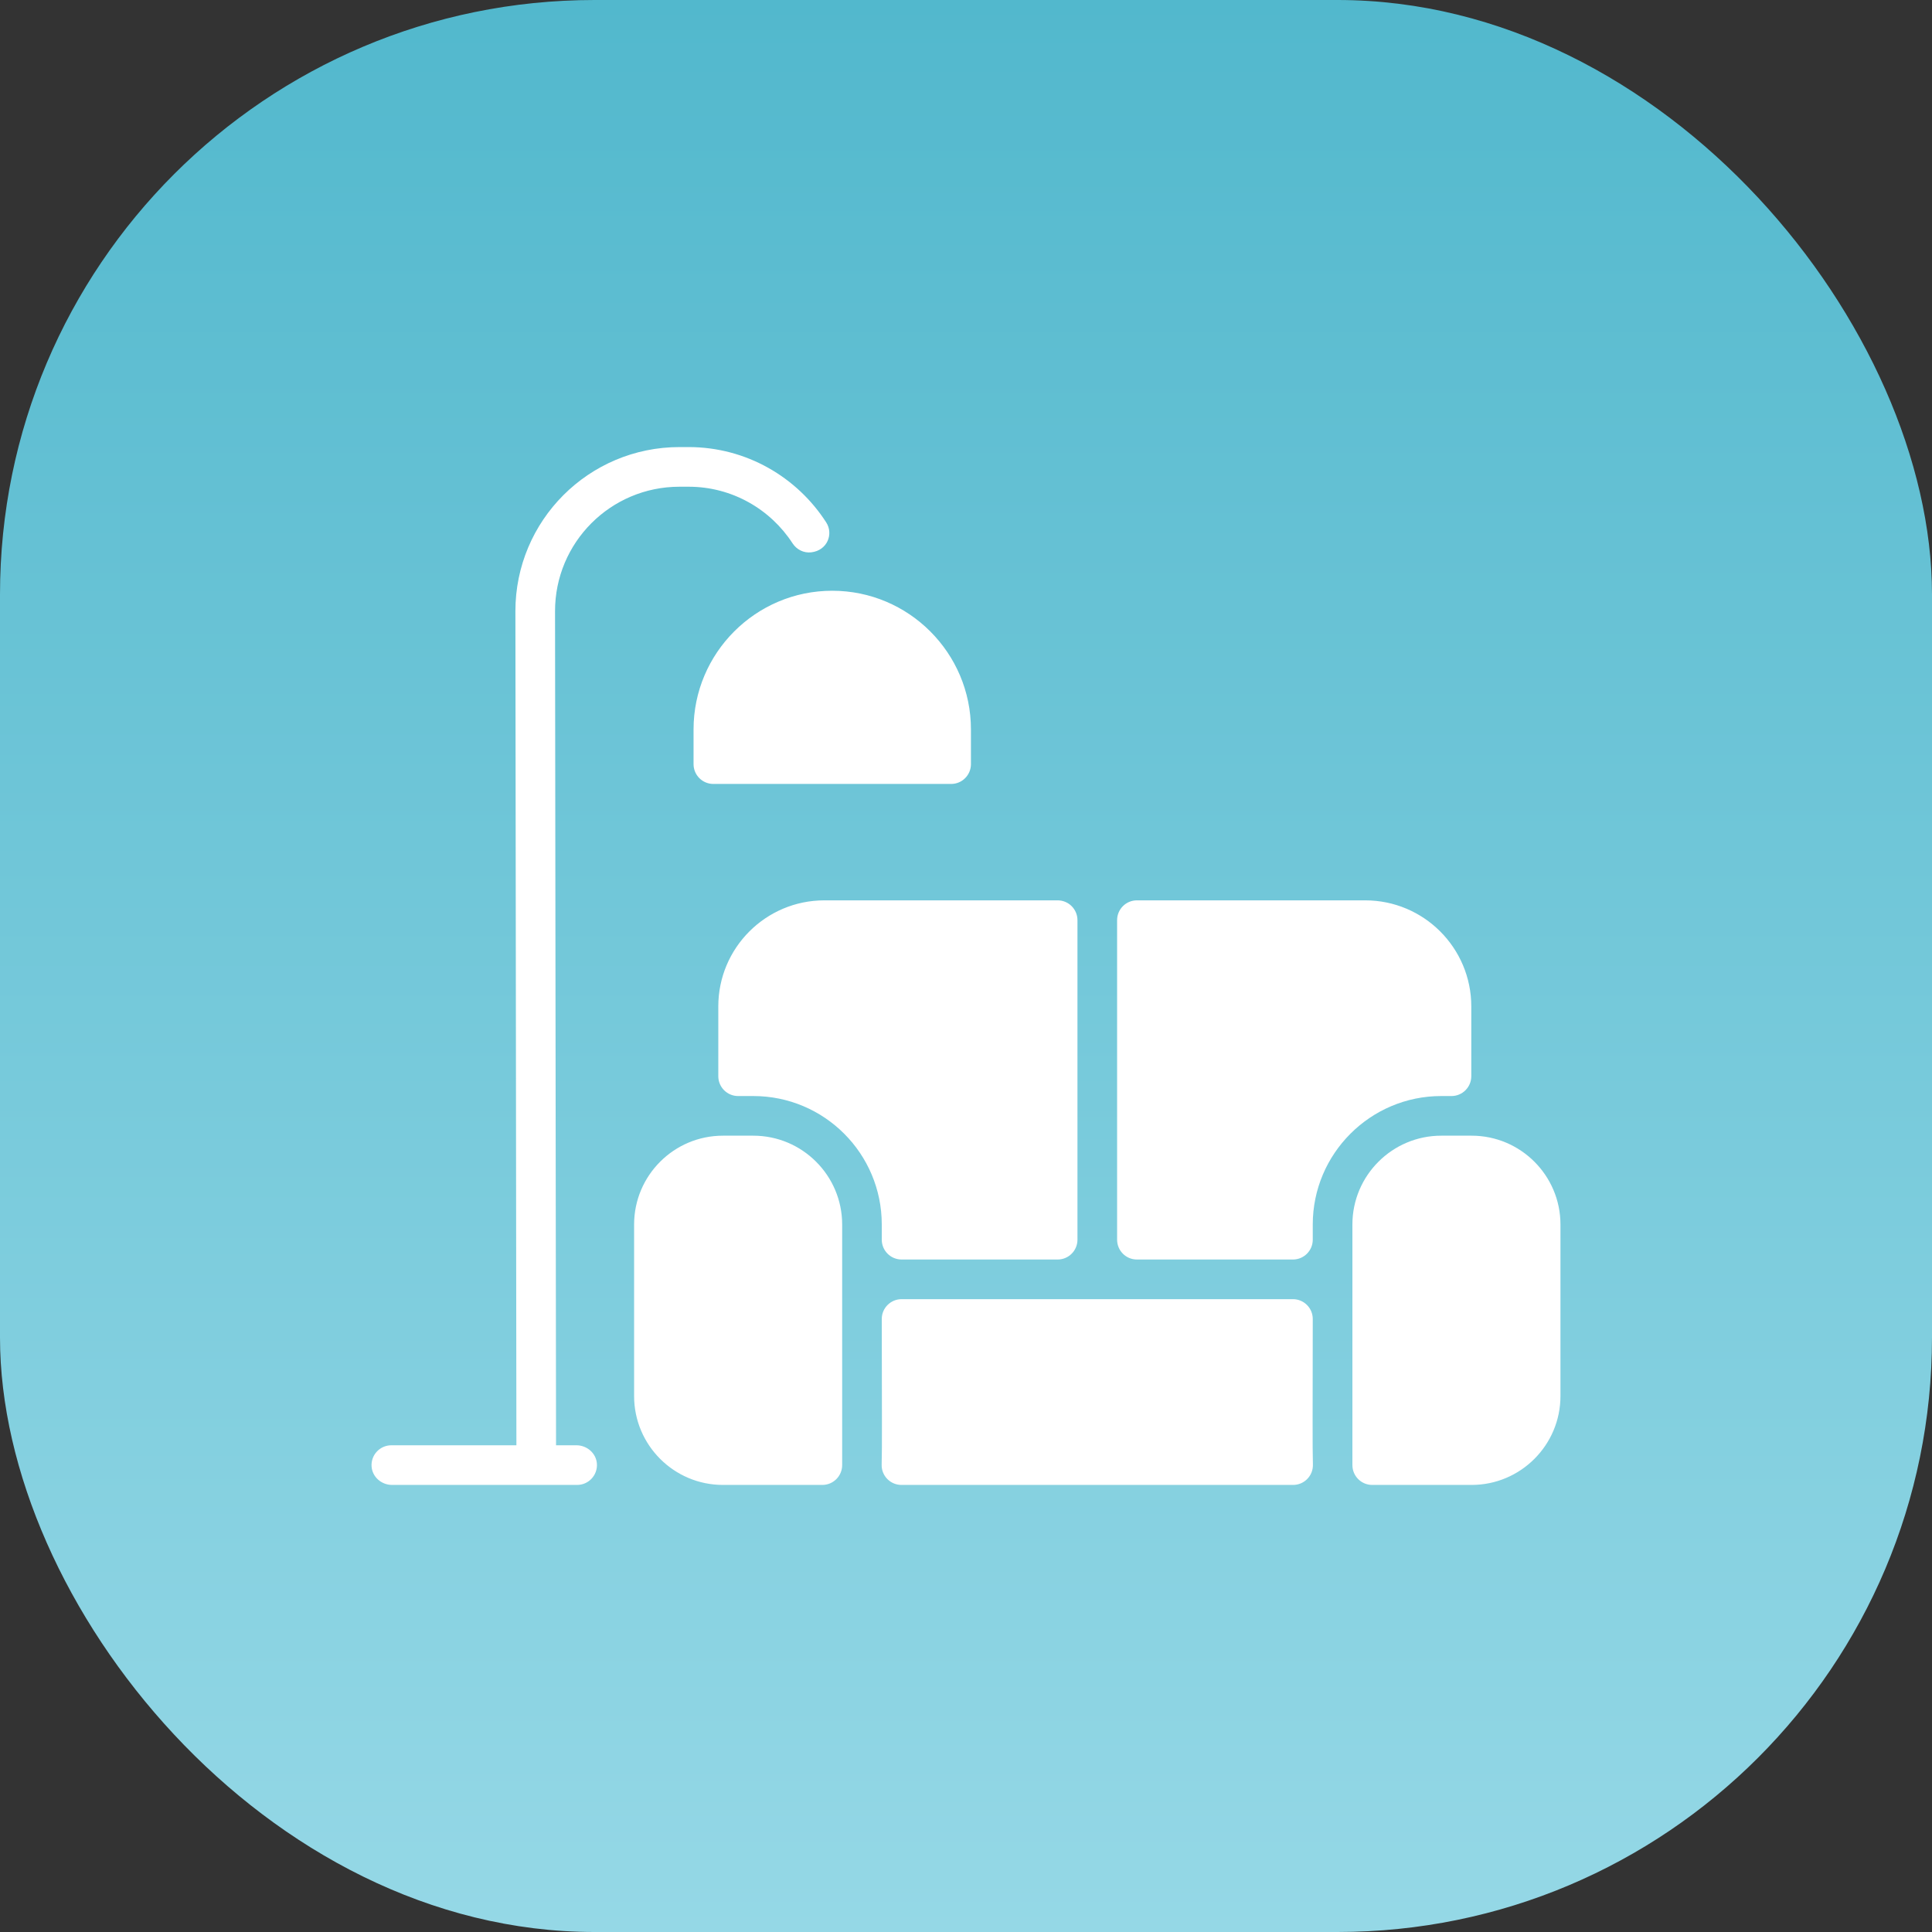
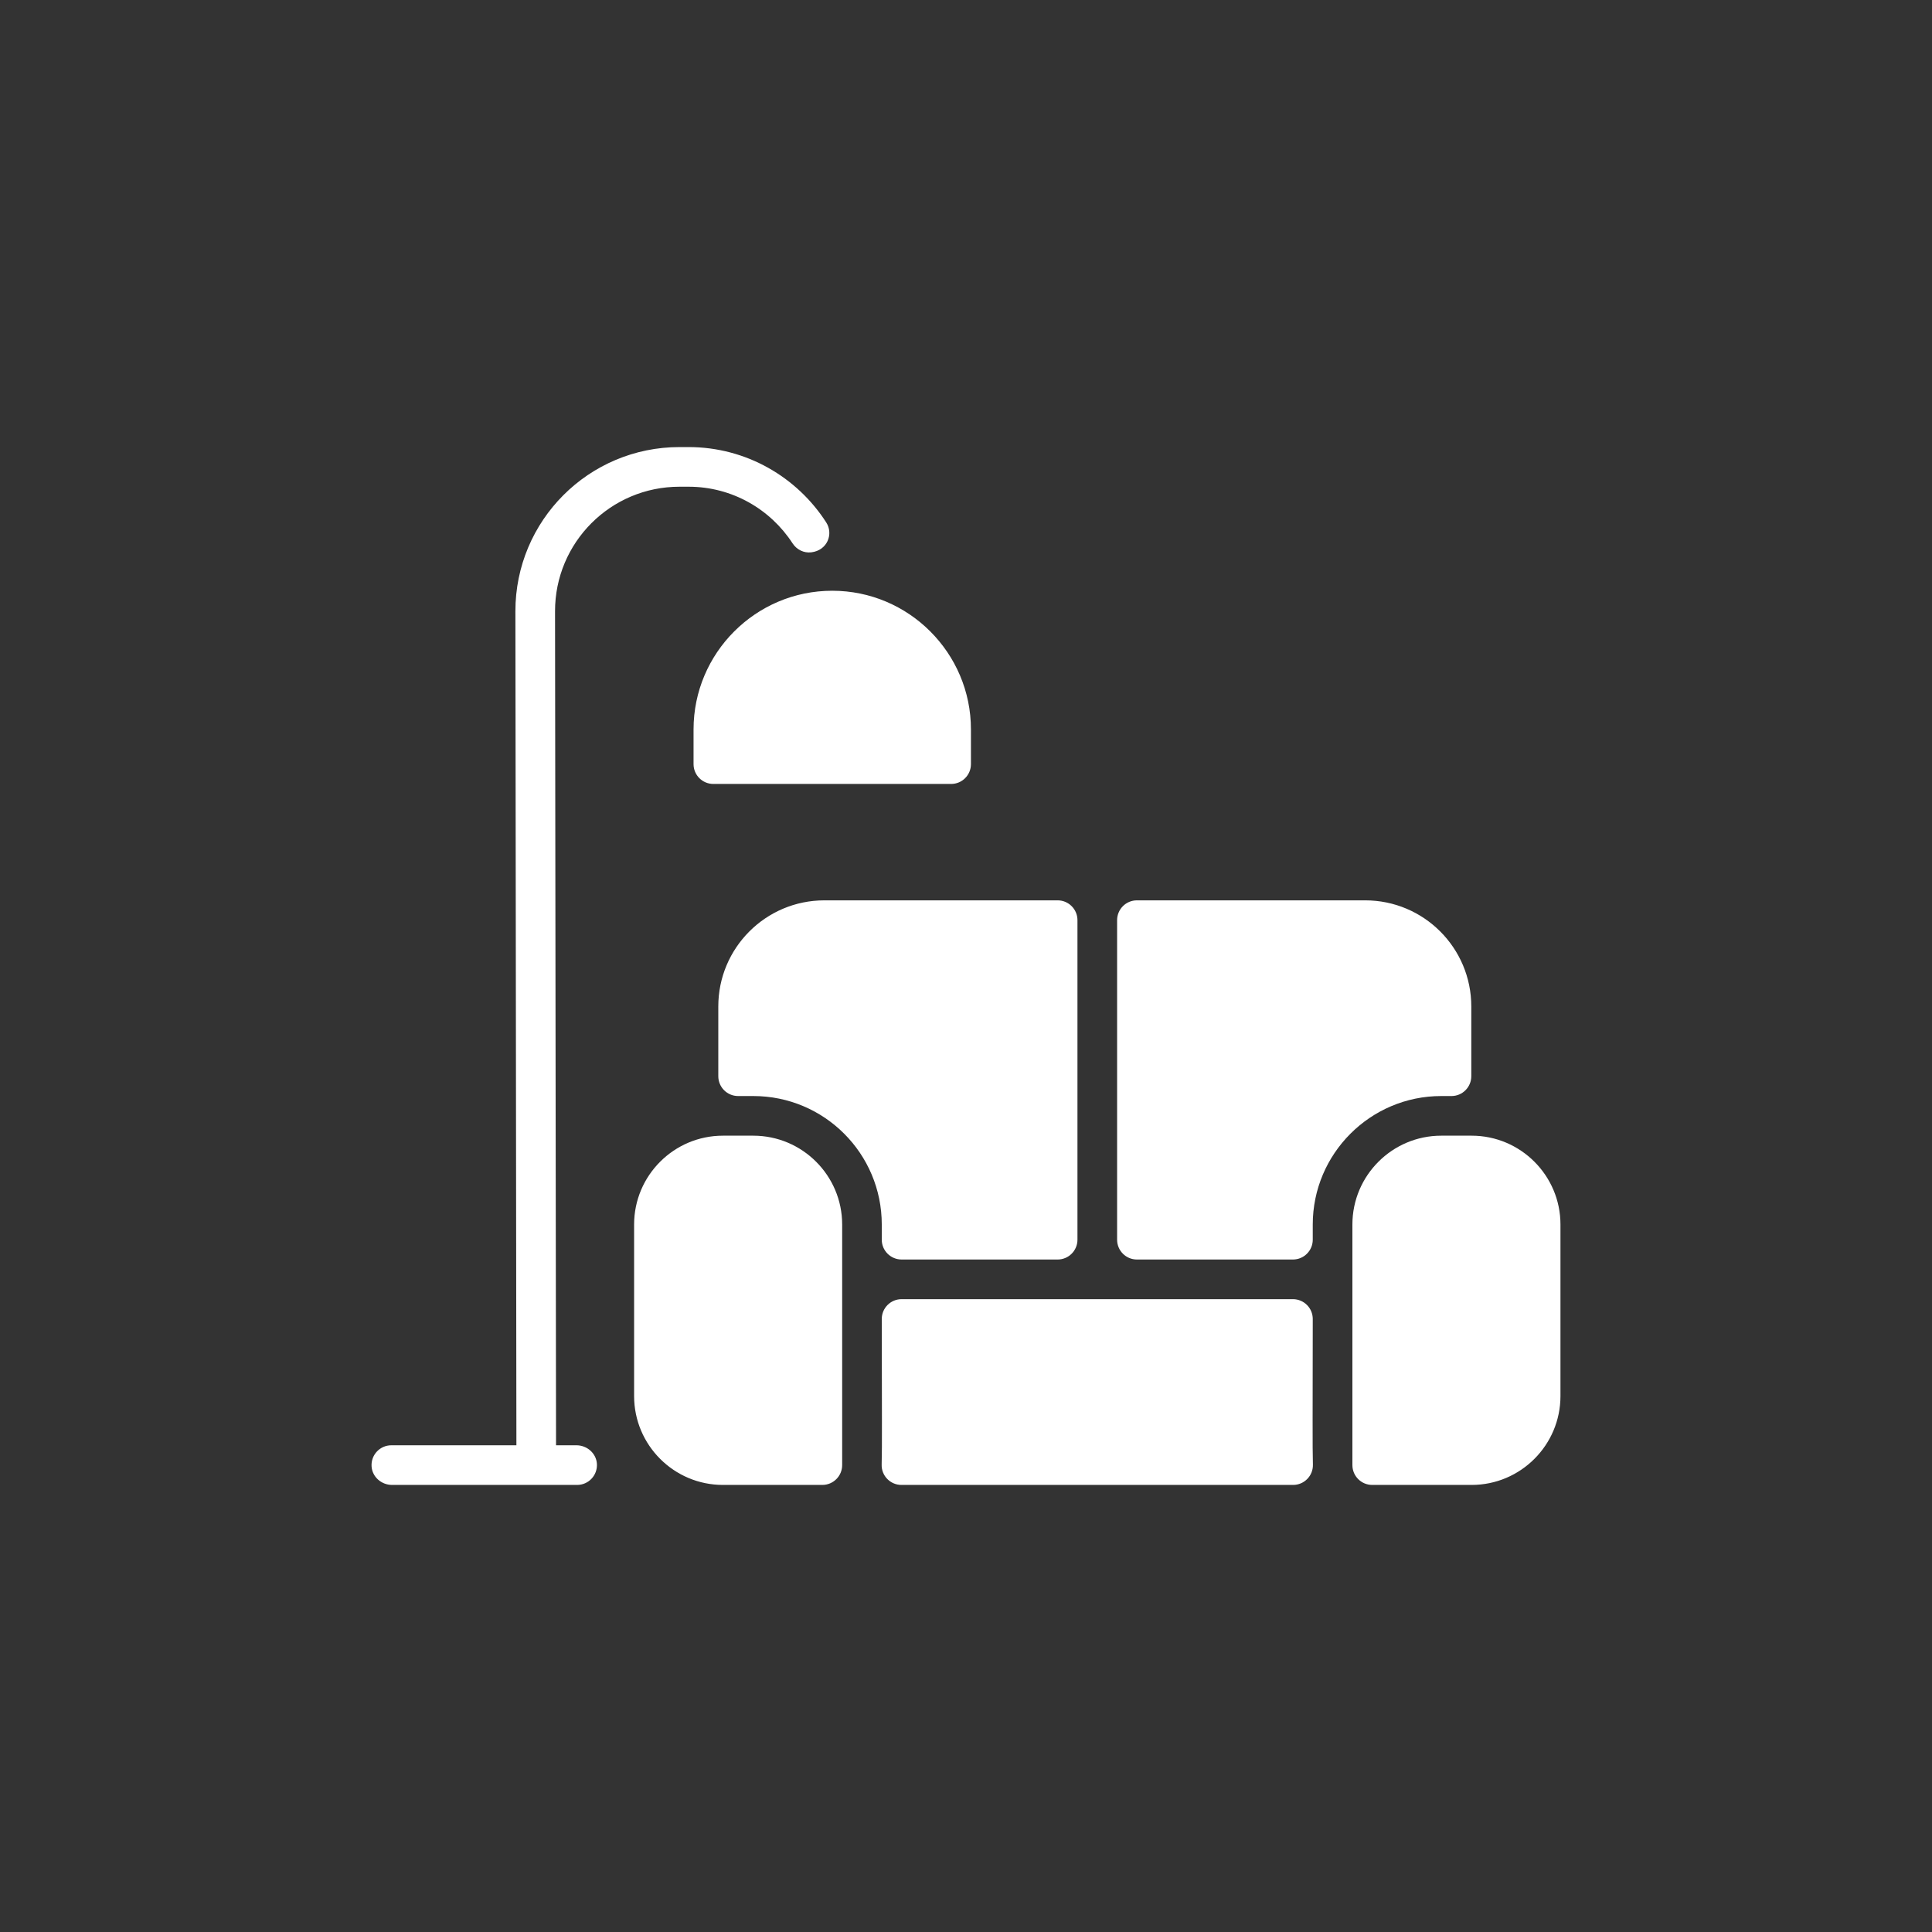
<svg xmlns="http://www.w3.org/2000/svg" width="52" height="52" viewBox="0 0 52 52" fill="none">
  <rect x="0" y="0" width="52" height="52" fill="#333333" stroke="none" />
-   <rect width="52" height="52" rx="16" fill="url(#paint0_linear_141_5730)" />
  <g clip-path="url(#clip0_141_5730)">
    <path d="M21.835 14.866C21.635 14.89 21.442 14.793 21.332 14.624C20.737 13.707 19.705 13.1 18.533 13.1H18.289C16.433 13.1 14.936 14.604 14.939 16.454L14.966 38.9H15.515C15.799 38.9 16.047 39.114 16.066 39.398C16.085 39.709 15.84 39.967 15.533 39.967H10.552C10.267 39.967 10.019 39.752 10.001 39.468C9.981 39.158 10.227 38.9 10.533 38.9H13.899L13.872 16.455C13.869 14.013 15.844 12.033 18.289 12.033H18.533C20.087 12.033 21.456 12.843 22.239 14.063C22.437 14.371 22.27 14.815 21.835 14.866ZM22.4 15.9C20.341 15.9 18.667 17.575 18.667 19.633V20.567C18.667 20.861 18.905 21.1 19.2 21.1H25.6C25.895 21.1 26.133 20.861 26.133 20.567V19.633C26.133 17.575 24.459 15.9 22.4 15.9ZM35.337 39.418C35.323 38.95 35.332 37.95 35.333 35.5C35.333 35.206 35.094 34.967 34.8 34.967H24.267C23.972 34.967 23.733 35.206 23.733 35.5C23.735 37.951 23.744 38.951 23.73 39.418C23.72 39.718 23.962 39.967 24.262 39.967H34.804C35.105 39.967 35.346 39.718 35.337 39.418ZM39.609 30.567H38.791C37.473 30.567 36.4 31.639 36.4 32.958V39.433C36.4 39.728 36.639 39.967 36.933 39.967H39.609C40.927 39.967 42 38.894 42 37.575V32.958C42 31.639 40.927 30.567 39.609 30.567ZM20.275 30.567H19.458C18.139 30.567 17.067 31.639 17.067 32.958V37.575C17.067 38.894 18.139 39.967 19.458 39.967H22.133C22.428 39.967 22.667 39.728 22.667 39.433V32.958C22.667 31.639 21.594 30.567 20.275 30.567ZM28.467 24.233H22.189C20.612 24.233 19.333 25.512 19.333 27.089V28.966C19.333 29.261 19.572 29.5 19.866 29.5C19.975 29.5 20.109 29.5 20.275 29.5C22.185 29.5 23.733 31.048 23.733 32.958V33.367C23.733 33.661 23.972 33.9 24.267 33.9H28.467C28.761 33.9 29 33.661 29 33.367V24.767C29 24.472 28.761 24.233 28.467 24.233ZM36.744 24.233H30.6C30.305 24.233 30.067 24.472 30.067 24.767V33.367C30.067 33.661 30.305 33.9 30.6 33.9H34.8C35.094 33.9 35.333 33.661 35.333 33.367V32.958C35.333 31.053 36.883 29.5 38.791 29.5H39.067C39.361 29.5 39.6 29.261 39.6 28.966V27.089C39.6 25.512 38.321 24.233 36.744 24.233Z" fill="white" />
  </g>
  <defs>
    <linearGradient id="paint0_linear_141_5730" x1="26" y1="0" x2="26" y2="52" gradientUnits="userSpaceOnUse">
      <stop stop-color="#52B8CD" />
      <stop offset="1" stop-color="#95D8E6" />
    </linearGradient>
    <clipPath id="clip0_141_5730">
      <rect width="32" height="32" fill="white" transform="translate(10 10)" />
    </clipPath>
  </defs>
</svg>